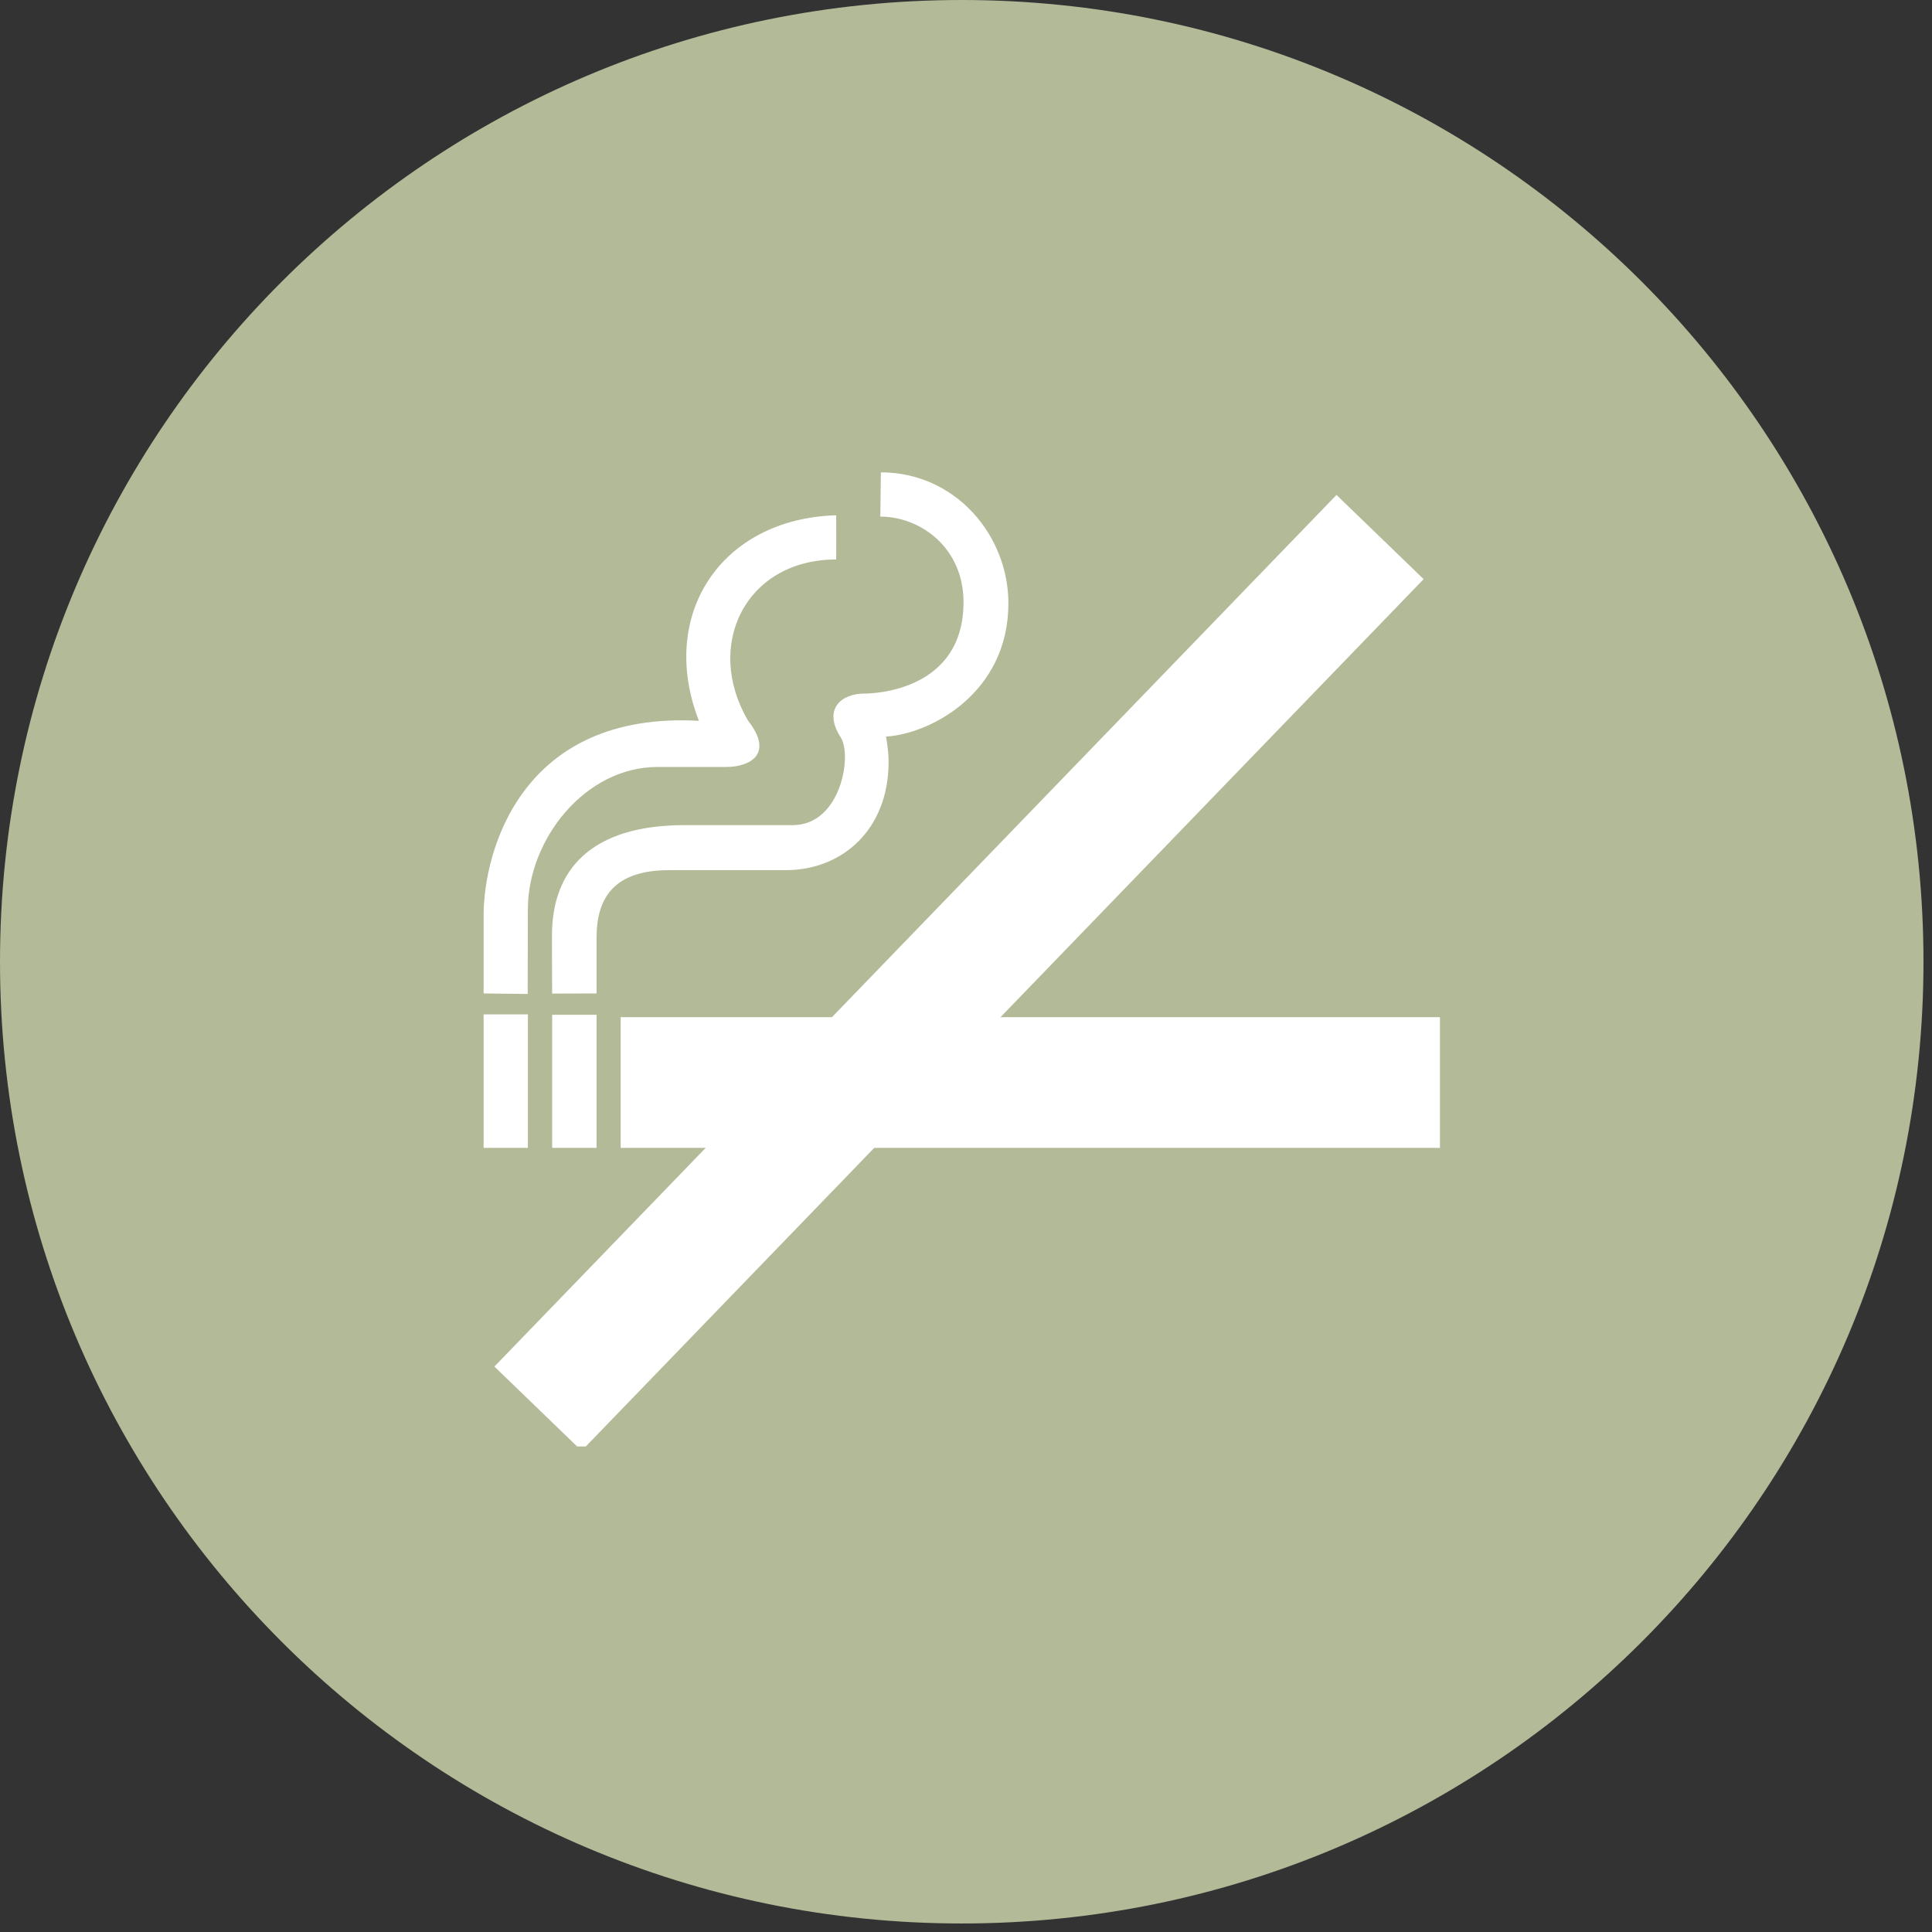
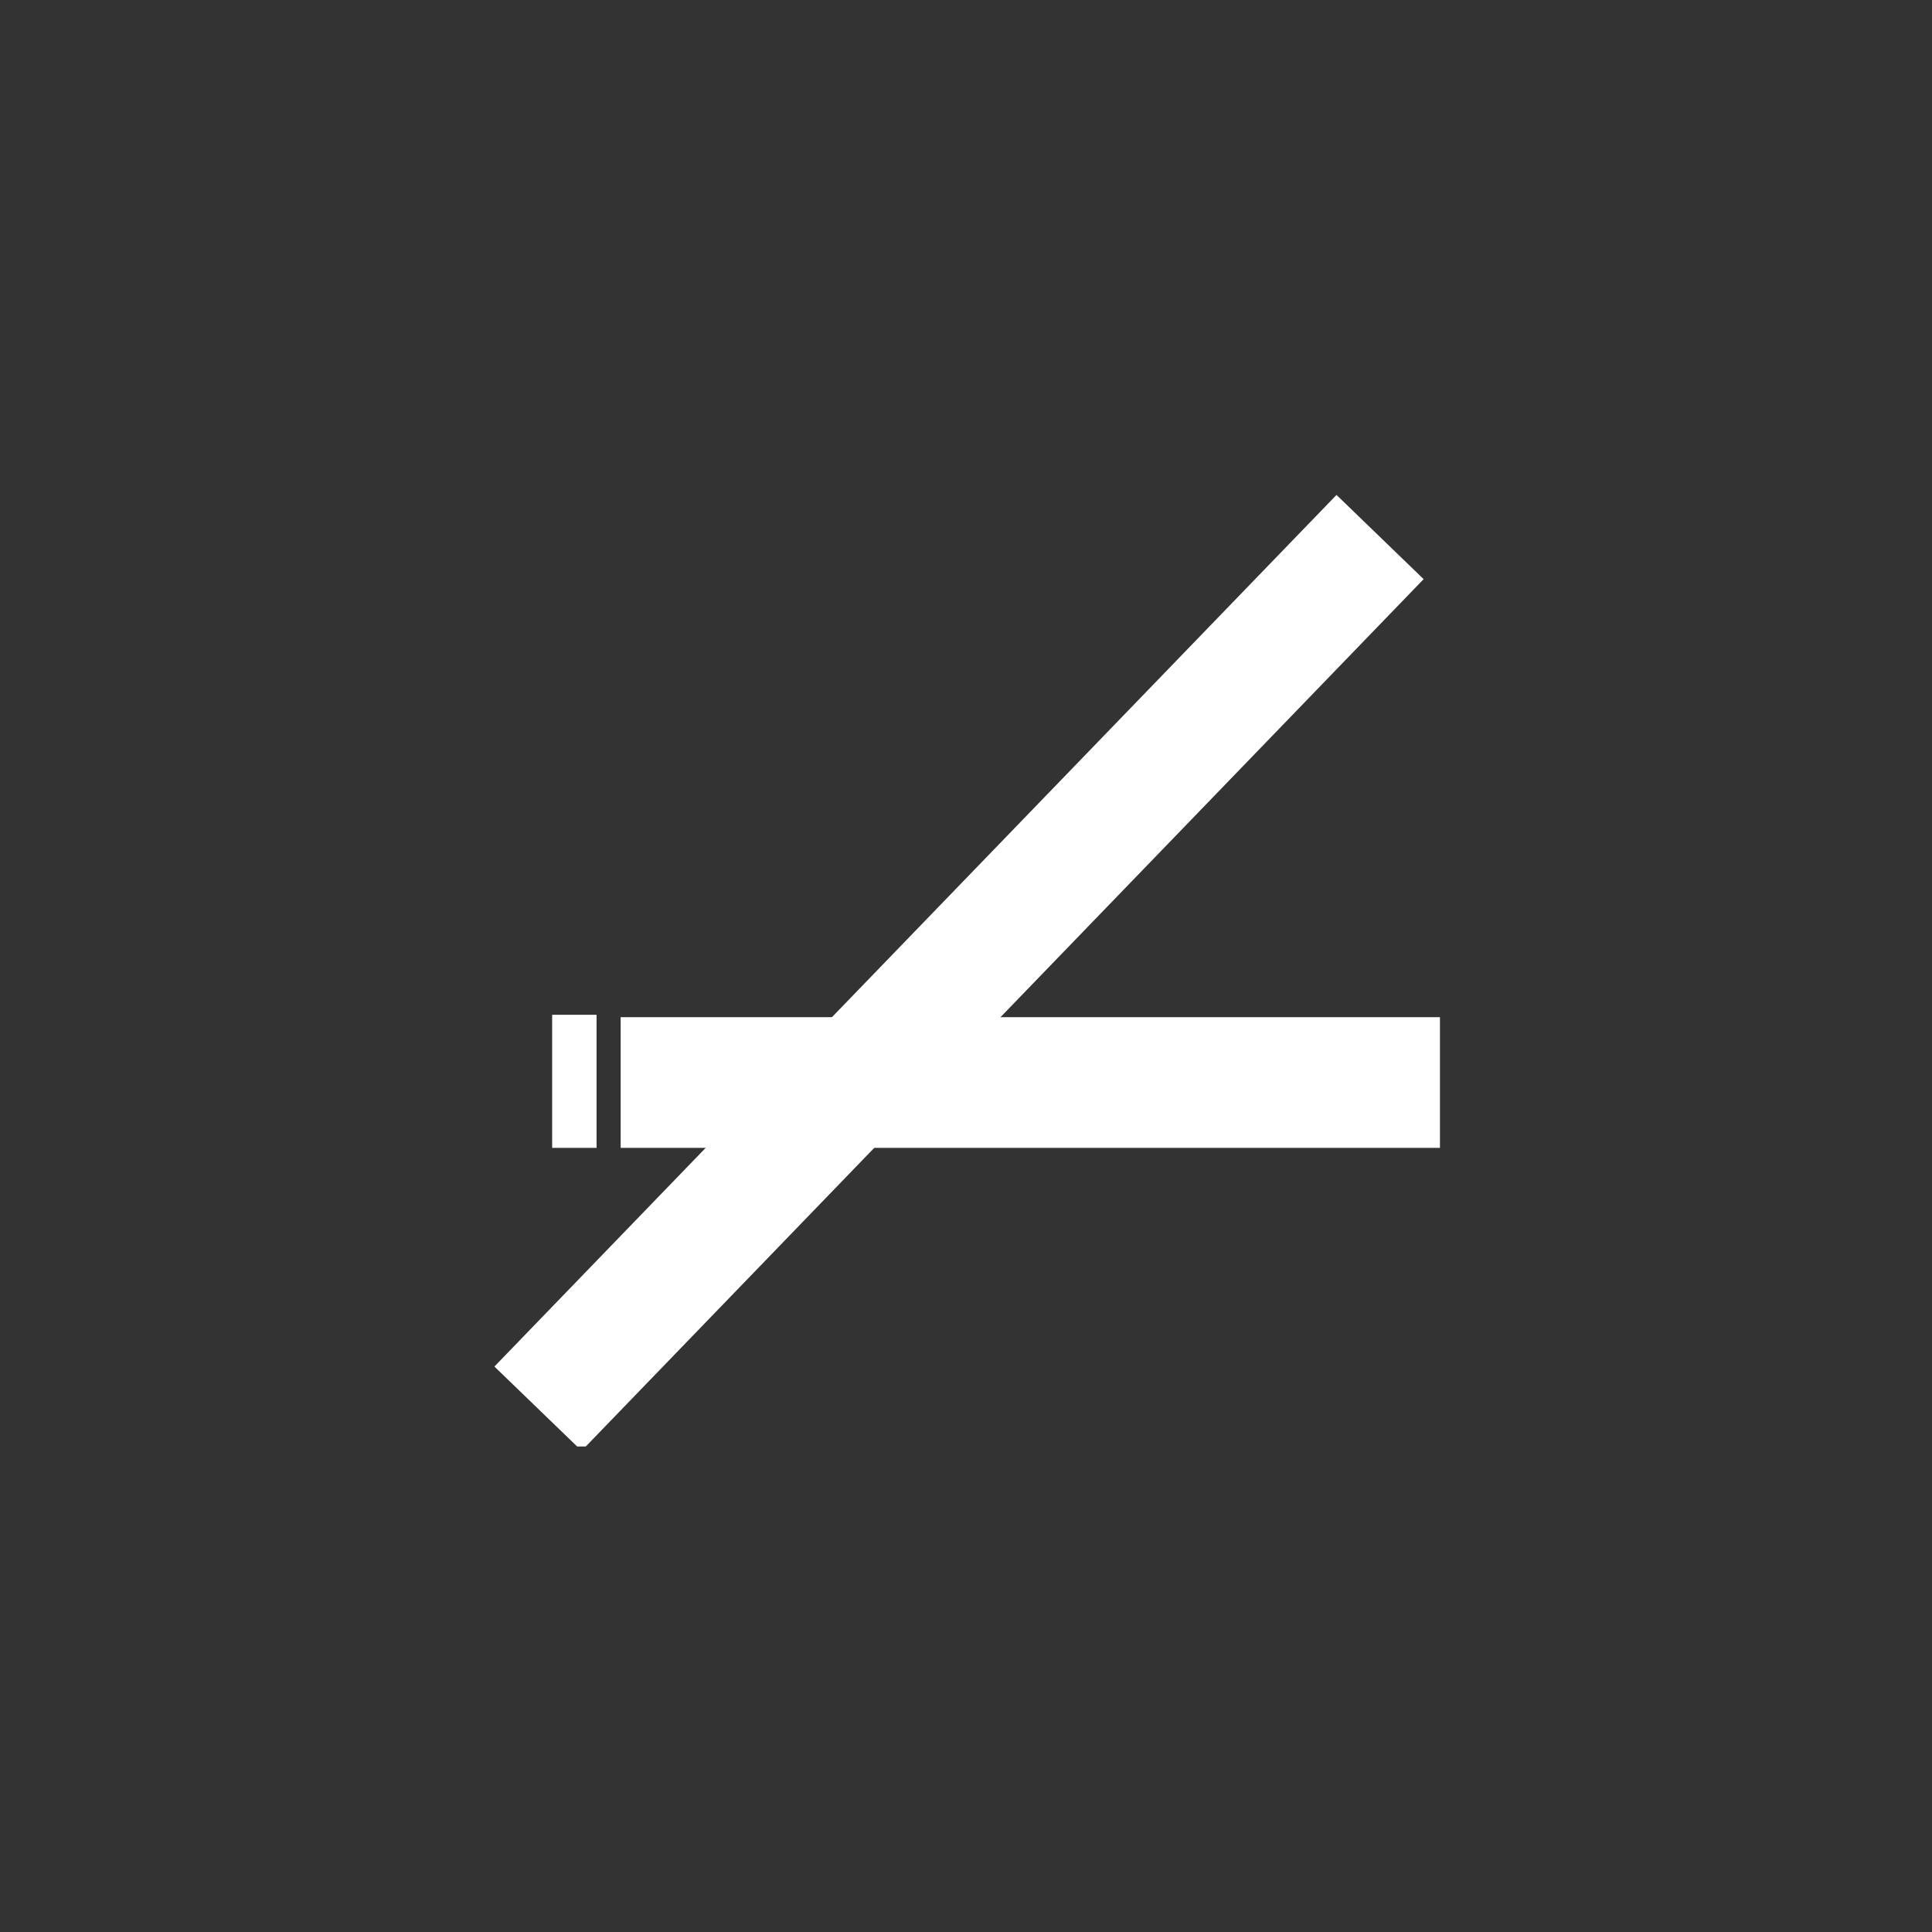
<svg xmlns="http://www.w3.org/2000/svg" width="150" viewBox="0 0 112.5 112.5" height="150" preserveAspectRatio="xMidYMid meet">
  <rect x="0" y="0" width="112.5" height="112.5" fill="#333333" stroke="none" />
  <defs>
    <clipPath id="d7a1b40f2e">
      <path d="M 0 0 L 112.004 0 L 112.004 112.004 L 0 112.004 Z M 0 0 " clip-rule="nonzero" />
    </clipPath>
    <clipPath id="c3b391e54e">
-       <path d="M 56 0 C 25.074 0 0 25.074 0 56 C 0 86.93 25.074 112.004 56 112.004 C 86.93 112.004 112.004 86.93 112.004 56 C 112.004 25.074 86.93 0 56 0 Z M 56 0 " clip-rule="nonzero" />
-     </clipPath>
+       </clipPath>
    <clipPath id="6312303f91">
      <path d="M 28.156 59 L 31 59 L 31 67 L 28.156 67 Z M 28.156 59 " clip-rule="nonzero" />
    </clipPath>
    <clipPath id="d19caaab5e">
-       <path d="M 32 27.477 L 59 27.477 L 59 58 L 32 58 Z M 32 27.477 " clip-rule="nonzero" />
-     </clipPath>
+       </clipPath>
    <clipPath id="c1e8901953">
-       <path d="M 28.156 30 L 49 30 L 49 58 L 28.156 58 Z M 28.156 30 " clip-rule="nonzero" />
-     </clipPath>
+       </clipPath>
    <clipPath id="522d17c55e">
      <path d="M 28.156 28 L 83 28 L 83 84.227 L 28.156 84.227 Z M 28.156 28 " clip-rule="nonzero" />
    </clipPath>
  </defs>
  <g clip-path="url(#d7a1b40f2e)">
    <g clip-path="url(#c3b391e54e)">
      <path fill="#b3ba97" d="M 0 0 L 112.004 0 L 112.004 112.004 L 0 112.004 Z M 0 0 " fill-opacity="1" fill-rule="nonzero" />
    </g>
  </g>
  <path fill="#ffffff" d="M 83.848 59.23 L 36.141 59.23 L 36.141 66.84 L 83.848 66.84 Z M 83.848 59.23 " fill-opacity="1" fill-rule="nonzero" />
  <path fill="#ffffff" d="M 34.738 59.09 L 32.152 59.09 L 32.152 66.84 L 34.738 66.84 Z M 34.738 59.09 " fill-opacity="1" fill-rule="nonzero" />
  <g clip-path="url(#6312303f91)">
-     <path fill="#ffffff" d="M 30.738 59.066 L 28.16 59.066 L 28.16 66.84 L 30.738 66.84 Z M 30.738 59.066 " fill-opacity="1" fill-rule="nonzero" />
-   </g>
+     </g>
  <g clip-path="url(#d19caaab5e)">
    <path fill="#ffffff" d="M 34.738 57.848 L 34.738 54.609 C 34.738 52.262 35.766 50.668 38.973 50.668 L 45.766 50.668 C 49.027 50.668 51.742 48.32 51.742 44.371 C 51.758 43.801 51.594 42.891 51.594 42.891 C 54.223 42.727 58.719 40.324 58.719 35.133 C 58.719 31.176 55.645 27.512 51.293 27.504 L 51.262 30.082 C 53.586 30.082 56.105 31.879 56.105 35.066 C 56.105 40.172 50.992 40.387 50.332 40.387 C 48.953 40.387 47.914 41.32 48.953 42.934 C 49.641 44 48.953 48.047 46.164 48.047 L 39.867 48.047 C 34.41 48.047 32.141 50.648 32.141 54.477 C 32.141 55.992 32.141 55.617 32.152 57.855 Z M 34.738 57.848 " fill-opacity="1" fill-rule="nonzero" />
  </g>
  <g clip-path="url(#c1e8901953)">
    <path fill="#ffffff" d="M 30.727 57.879 L 30.738 52.949 C 30.738 48.879 34.07 44.66 38.289 44.66 L 42.297 44.66 C 43.629 44.66 45.098 43.934 43.566 41.973 C 40.965 37.551 43.441 32.578 48.691 32.578 C 48.699 32.578 48.691 30.004 48.691 30.004 C 41.98 30.199 38.297 35.812 40.699 41.973 C 30.367 41.398 28.16 49.551 28.16 53.32 L 28.16 57.848 Z M 30.727 57.879 " fill-opacity="1" fill-rule="nonzero" />
  </g>
  <g clip-path="url(#522d17c55e)">
    <path fill="#ffffff" d="M 28.789 79.574 L 77.824 28.82 L 82.898 33.723 L 33.867 84.48 Z M 28.789 79.574 " fill-opacity="1" fill-rule="nonzero" />
  </g>
</svg>